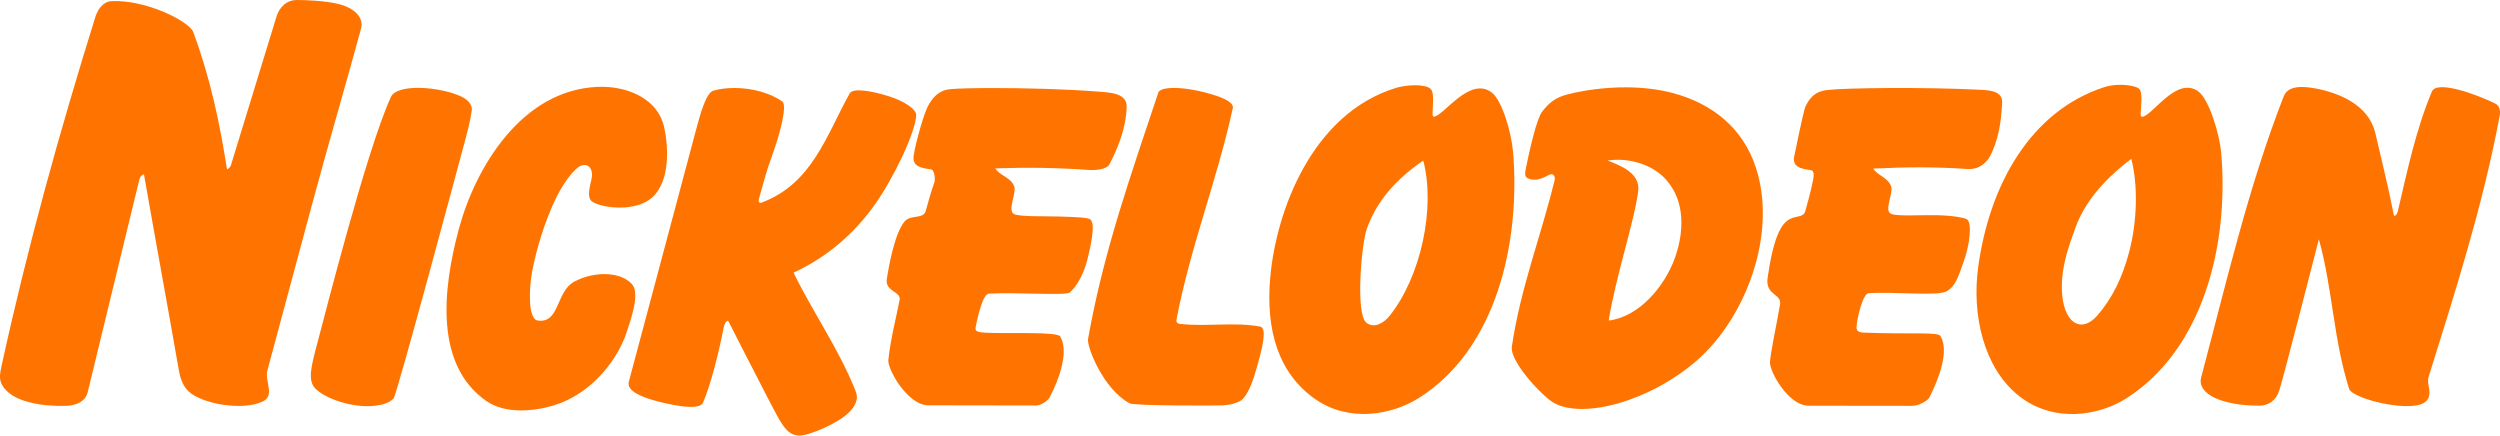
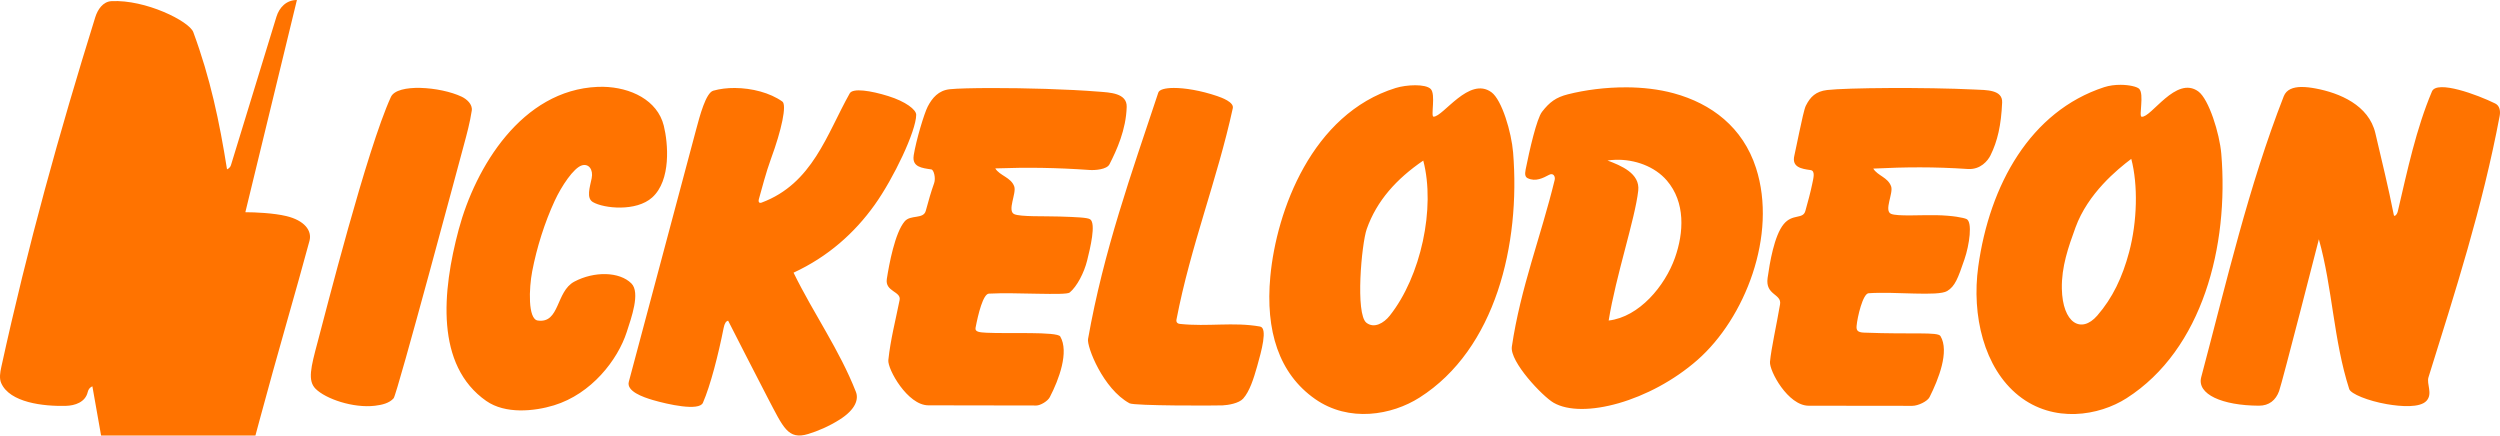
<svg xmlns="http://www.w3.org/2000/svg" xmlns:ns1="http://www.inkscape.org/namespaces/inkscape" xmlns:ns2="http://sodipodi.sourceforge.net/DTD/sodipodi-0.dtd" xmlns:ns3="http://www.openswatchbook.org/uri/2009/osb" width="1000" height="174.207" viewBox="0 0 264.583 46.092" version="1.1" id="svg283" ns1:version="1.0.2-2 (e86c870879, 2021-01-15)" ns2:docname="Nickelodeon_1984_Wordmark.svg" ns1:export-filename="C:\Users\tjdru\OneDrive\Pictures\Logos\TV\nickelodeonwordmark1984.png" ns1:export-xdpi="134.02028" ns1:export-ydpi="134.02028">
  <defs id="defs277">
    <linearGradient ns3:paint="solid" id="linearGradient5998">
      <stop id="stop5996" offset="0" style="stop-color:#000000;stop-opacity:1;" />
    </linearGradient>
  </defs>
  <ns2:namedview id="base" pagecolor="#ffffff" bordercolor="#666666" borderopacity="1.0" ns1:pageopacity="0.0" ns1:pageshadow="2" ns1:zoom="1" ns1:cx="496.57022" ns1:cy="261.46285" ns1:document-units="mm" ns1:current-layer="layer3" ns1:document-rotation="0" showgrid="false" ns1:snap-global="true" ns1:window-width="1366" ns1:window-height="705" ns1:window-x="-8" ns1:window-y="-8" ns1:window-maximized="1" showguides="true" ns1:guide-bbox="true" ns1:snap-bbox="false" ns1:bbox-paths="false" ns1:bbox-nodes="true" ns1:snap-nodes="true" ns1:snap-page="false" units="px" />
  <g ns1:groupmode="layer" id="layer3" ns1:label="Layer 1" style="display:inline;opacity:1" transform="translate(-5.936,-141.355)">
-     <path id="path451-7" style="display:inline;opacity:1;fill:#ff7300;fill-opacity:1;stroke:none;stroke-width:0.402" d="m 37.359,141.355 c -1.124,0 -1.868,0.798 -2.167,1.773 l -4.812,15.7 c -0.106,0.346 -0.418,0.443 -0.418,0.443 -0.805,-5.073 -1.773,-9.655 -3.569,-14.517 -0.427,-1.156 -5.067,-3.468 -8.665,-3.277 -0.897,0.048 -1.457,0.888 -1.71,1.701 -3.809,12.231 -7.134,24.173 -9.942,37.011 -0.13,0.594 -0.231,1.205 -0.014,1.703 0.903,2.071 4.463,2.478 6.851,2.415 0.95,-0.025 2.053,-0.382 2.307,-1.457 l 5.455,-22.46 c 0.117,-0.496 0.494,-0.609 0.494,-0.609 1.263,7.219 2.448,13.608 3.71,20.834 0.11,0.632 0.359,1.531 1.006,2.15 1.424,1.363 5.814,2.096 7.882,1.066 1.3,-0.648 0.163,-2.149 0.468,-3.271 0,0 3.258,-12.09 4.632,-17.218 1.812,-6.761 3.933,-13.936 5.279,-18.961 0.29,-1.083 -0.541,-2.161 -2.448,-2.618 -1.347,-0.323 -3.308,-0.409 -4.34,-0.409 z m 192.999,8.977 c -0.566,-0.003 -1.178,0.068 -1.736,0.25 -7.807,2.553 -12.123,10.334 -13.321,18.982 -0.715,5.162 0.608,10.738 4.268,13.66 3.704,2.957 8.515,2.138 11.431,0.273 8.064,-5.157 10.831,-16.145 10.023,-25.865 -0.179,-2.149 -1.317,-5.786 -2.432,-6.6 -2.359,-1.721 -4.989,2.808 -6.001,2.679 -0.32,-0.041 0.298,-2.399 -0.26,-2.957 -0.215,-0.216 -1.029,-0.419 -1.972,-0.423 z m -74.645,0.045 c -0.716,3e-5 -1.502,0.114 -2.067,0.289 -8.853,2.745 -12.617,12.965 -13.268,19.958 -0.533,5.726 0.906,10.271 4.728,12.952 3.604,2.528 8.14,1.714 11.061,-0.143 8.078,-5.133 10.689,-16.257 9.907,-25.932 -0.173,-2.14 -1.184,-5.576 -2.297,-6.386 -2.354,-1.713 -5.094,2.588 -6.122,2.589 -0.323,7.4e-4 0.254,-2.374 -0.301,-2.931 -0.28,-0.282 -0.925,-0.396 -1.641,-0.396 z m -98.307,33.415 c 2.013,1.404 5.064,1.1 7.158,0.46 3.967,-1.213 6.746,-4.805 7.7,-7.753 0.478,-1.478 1.464,-4.177 0.495,-5.147 -1.264,-1.264 -3.938,-1.305 -6.039,-0.192 -1.967,1.042 -1.52,4.453 -3.871,4.117 -1.059,-0.151 -0.929,-3.425 -0.589,-5.202 0.483,-2.522 1.32,-5.178 2.39,-7.486 0.708,-1.527 1.996,-3.471 2.872,-3.733 0.722,-0.216 1.221,0.446 1.034,1.362 -0.198,0.968 -0.587,2.103 0.131,2.524 1.147,0.674 4.585,1.038 6.276,-0.492 2.018,-1.825 1.683,-5.739 1.227,-7.585 -0.672,-2.722 -3.525,-4.072 -6.425,-4.124 -0.193,-0.003 -0.387,-7.4e-4 -0.58,0.007 -8.026,0.335 -12.934,8.5 -14.701,15.091 -1.751,6.536 -2.49,14.379 2.922,18.154 z M 249.469,150.56 c -0.828,0.015 -1.551,0.253 -1.837,0.986 -3.734,9.553 -6.023,19.536 -8.734,29.725 -0.48,1.804 2.208,3.001 6.102,3.02 1.084,0.006 1.793,-0.59 2.14,-1.544 0.33,-0.908 4.21,-16.07 4.21,-16.07 1.453,5.185 1.54,10.651 3.213,15.856 0.161,0.499 1.972,1.247 3.979,1.595 1.533,0.266 3.522,0.397 4.201,-0.354 0.684,-0.757 -0.016,-1.774 0.207,-2.489 2.808,-9.006 5.714,-17.987 7.534,-27.663 0.109,-0.579 -0.032,-1.095 -0.467,-1.31 -1.901,-0.941 -6.177,-2.511 -6.699,-1.278 -1.661,3.924 -2.592,8.311 -3.615,12.691 -0.087,0.373 -0.379,0.603 -0.419,0.397 -0.569,-2.908 -1.278,-5.764 -1.954,-8.666 -0.695,-2.985 -3.806,-4.267 -6.328,-4.738 -0.501,-0.093 -1.035,-0.165 -1.532,-0.156 z m -71.433,0.038 c -2.199,-0.008 -4.364,0.283 -6.162,0.738 -1.269,0.321 -1.943,0.824 -2.739,1.85 -0.568,0.734 -1.325,4.046 -1.737,6.112 -0.11,0.551 -0.029,0.799 0.224,0.919 0.834,0.397 1.62,-0.02 2.264,-0.361 0.457,-0.242 0.671,0.196 0.587,0.54 -1.46,6.004 -3.612,11.404 -4.533,17.645 -0.236,1.596 3.252,5.264 4.414,5.934 3.075,1.776 10.226,-0.129 15.232,-4.526 5.006,-4.396 8.49,-13.202 6.194,-20.317 -1.389,-4.306 -4.712,-6.815 -8.708,-7.905 -1.594,-0.435 -3.326,-0.624 -5.036,-0.631 z m -127.591,0.059 c -1.504,-0.038 -2.807,0.238 -3.138,0.96 -2.543,5.543 -6.954,22.944 -7.755,25.936 -0.723,2.697 -1.073,4.091 -0.214,4.95 1.069,1.068 3.977,2.065 6.274,1.794 0.74,-0.087 1.529,-0.267 1.986,-0.795 0.361,-0.417 7.093,-25.551 7.434,-26.813 0.319,-1.179 0.642,-2.376 0.833,-3.628 0.103,-0.678 -0.553,-1.23 -1.073,-1.475 -1.137,-0.537 -2.842,-0.889 -4.347,-0.928 z m 79.711,0.006 c -0.915,0.003 -1.528,0.173 -1.633,0.489 -2.851,8.59 -5.783,16.74 -7.436,26.079 -0.143,0.806 1.586,5.28 4.39,6.805 0.517,0.282 9.129,0.252 9.84,0.221 0.605,-0.026 1.74,-0.217 2.188,-0.72 0.682,-0.765 1.107,-2.103 1.475,-3.403 0.453,-1.603 1.144,-4.073 0.309,-4.221 -2.83,-0.502 -5.507,0.038 -8.48,-0.278 -0.182,-0.019 -0.429,-0.119 -0.362,-0.465 1.502,-7.801 4.294,-14.737 5.961,-22.369 0.138,-0.634 -1.169,-1.115 -1.659,-1.281 -1.74,-0.59 -3.417,-0.862 -4.593,-0.858 z m 66.905,1.861 c -0.179,0.359 -0.443,1.619 -0.695,2.791 -0.244,1.132 -0.413,2.016 -0.529,2.511 -0.285,1.214 0.717,1.393 1.709,1.527 0.533,0.072 0.312,0.839 0.182,1.473 -0.19,0.922 -0.452,1.875 -0.726,2.858 -0.255,0.912 -1.35,0.252 -2.291,1.391 -1.01,1.223 -1.482,4.123 -1.704,5.698 -0.26,1.842 1.509,1.657 1.317,2.79 -0.375,2.209 -0.935,4.669 -1.065,6.087 -0.086,0.94 1.903,4.64 4.095,4.643 l 10.956,0.013 c 0.642,7.4e-4 1.616,-0.484 1.835,-0.919 0.95,-1.888 2.125,-4.848 1.158,-6.464 -0.28,-0.468 -2.882,-0.165 -8.094,-0.366 -0.706,-0.027 -0.822,-0.266 -0.783,-0.708 0.082,-0.948 0.663,-3.42 1.27,-3.461 2.829,-0.194 7.329,0.359 8.313,-0.232 0.832,-0.5 1.143,-1.337 1.832,-3.351 0.526,-1.535 0.875,-3.983 0.211,-4.272 -0.314,-0.137 -1.425,-0.371 -3.219,-0.406 -1.563,-0.031 -4.119,0.144 -4.764,-0.142 -0.772,-0.342 0.272,-2.191 0.011,-2.909 -0.352,-0.968 -1.413,-1.107 -1.891,-1.879 3.473,-0.169 6.428,-0.195 10.006,0.043 1.35,0.09 2.126,-0.885 2.401,-1.443 0.743,-1.506 1.129,-3.179 1.233,-5.599 0.059,-1.363 -1.678,-1.309 -2.897,-1.368 -2.655,-0.128 -6.048,-0.175 -9.033,-0.16 -2.985,0.015 -5.564,0.091 -6.591,0.211 -1.194,0.14 -1.785,0.725 -2.245,1.647 z M 83.715,150.667 c -0.814,-0.006 -1.601,0.089 -2.292,0.287 -0.782,0.224 -1.422,2.642 -1.826,4.157 l -7.112,26.649 c -0.266,0.995 1.462,1.616 2.558,1.936 1.561,0.456 4.886,1.201 5.285,0.287 0.797,-1.823 1.637,-5.113 2.193,-7.923 0.099,-0.498 0.26,-0.722 0.476,-0.764 0,0 3.341,6.56 4.208,8.203 1.64,3.109 2.116,4.437 4.267,3.787 1.016,-0.307 2.198,-0.814 3.306,-1.511 1.772,-1.115 2.03,-2.21 1.742,-2.943 -1.752,-4.471 -4.457,-8.239 -6.6,-12.618 3.641,-1.688 6.449,-4.187 8.586,-7.182 2.014,-2.822 4.381,-7.802 4.394,-9.525 0.004,-0.547 -1.12,-1.409 -2.963,-1.984 -1.836,-0.573 -3.742,-0.871 -4.07,-0.289 -2.441,4.343 -3.93,9.551 -9.327,11.564 -0.25,0.093 -0.38,-0.055 -0.286,-0.385 0.293,-1.039 0.763,-2.86 1.275,-4.248 1.131,-3.07 1.694,-5.715 1.203,-6.064 -1.309,-0.931 -3.228,-1.423 -5.018,-1.433 z m 18.922,7.138 c -0.198,1.229 0.873,1.332 1.866,1.48 0.264,0.039 0.485,0.927 0.294,1.457 -0.314,0.869 -0.615,1.929 -0.884,2.927 -0.246,0.914 -1.606,0.378 -2.233,1.114 -1.029,1.207 -1.645,4.525 -1.889,6.095 -0.21,1.353 1.538,1.307 1.353,2.228 -0.439,2.194 -0.965,4.186 -1.194,6.363 -0.098,0.937 2.032,4.779 4.229,4.783 l 11.436,0.019 c 0.423,7.4e-4 1.198,-0.451 1.423,-0.883 0.977,-1.872 2.055,-4.796 1.106,-6.422 -0.315,-0.539 -5.59,-0.281 -7.799,-0.396 -0.708,-0.037 -1.249,-0.077 -1.166,-0.513 0.28,-1.476 0.804,-3.593 1.413,-3.626 2.838,-0.155 8.14,0.226 8.552,-0.117 0.777,-0.647 1.523,-2.088 1.847,-3.39 0.325,-1.305 0.958,-3.921 0.319,-4.357 -0.283,-0.193 -1.442,-0.237 -3.24,-0.296 -1.566,-0.052 -4.153,0.042 -4.796,-0.252 -0.769,-0.352 0.255,-2.207 0.003,-2.927 -0.34,-0.971 -1.541,-1.138 -2.01,-1.915 3.485,-0.122 6.421,-0.078 10.008,0.169 0.539,0.037 1.795,-0.048 2.078,-0.601 0.764,-1.493 1.756,-3.66 1.824,-6.078 0.042,-1.475 -1.817,-1.52 -2.956,-1.612 -3.32,-0.268 -7.841,-0.384 -11.269,-0.382 -2.057,10e-4 -3.72,0.045 -4.495,0.125 -1.199,0.123 -1.869,0.93 -2.342,1.844 -0.362,0.7 -1.216,3.514 -1.483,5.165 z m 128.858,0.364 c 0.728,2.759 0.634,6.635 -0.229,9.872 -0.712,2.668 -1.752,4.854 -3.375,6.719 -1.694,1.946 -3.67,0.811 -3.743,-2.856 -0.046,-2.316 0.688,-4.404 1.448,-6.486 1.315,-3.6 4.415,-6.128 5.9,-7.25 z M 183.201,168.64 c -1.057,2.982 -3.782,6.261 -7.014,6.638 0.756,-4.718 2.794,-10.742 3.13,-13.752 0.204,-1.822 -1.826,-2.648 -3.254,-3.184 0.283,-0.042 0.57,-0.067 0.859,-0.076 2.024,-0.059 4.135,0.698 5.418,2.19 1.99,2.317 1.803,5.524 0.861,8.184 z m -32.649,6.876 c -1.188,-0.913 -0.52,-8.359 0.029,-9.917 1.059,-3.008 3.163,-5.326 5.984,-7.25 1.314,5.012 -0.247,12.262 -3.551,16.419 -0.613,0.771 -1.635,1.384 -2.462,0.748 z" ns2:nodetypes="ccccccccccccccccccccccccccccccccccccccccccccccccccccccccccccccccccccccccccccccccccccccccccccccccccccccccccccccccccccccccccccccccccccccccccccccccccccccccccccccccccccccccccccccccccccccccccccccccccccccccccccccccccccc" />
+     <path id="path451-7" style="display:inline;opacity:1;fill:#ff7300;fill-opacity:1;stroke:none;stroke-width:0.402" d="m 37.359,141.355 c -1.124,0 -1.868,0.798 -2.167,1.773 l -4.812,15.7 c -0.106,0.346 -0.418,0.443 -0.418,0.443 -0.805,-5.073 -1.773,-9.655 -3.569,-14.517 -0.427,-1.156 -5.067,-3.468 -8.665,-3.277 -0.897,0.048 -1.457,0.888 -1.71,1.701 -3.809,12.231 -7.134,24.173 -9.942,37.011 -0.13,0.594 -0.231,1.205 -0.014,1.703 0.903,2.071 4.463,2.478 6.851,2.415 0.95,-0.025 2.053,-0.382 2.307,-1.457 c 0.117,-0.496 0.494,-0.609 0.494,-0.609 1.263,7.219 2.448,13.608 3.71,20.834 0.11,0.632 0.359,1.531 1.006,2.15 1.424,1.363 5.814,2.096 7.882,1.066 1.3,-0.648 0.163,-2.149 0.468,-3.271 0,0 3.258,-12.09 4.632,-17.218 1.812,-6.761 3.933,-13.936 5.279,-18.961 0.29,-1.083 -0.541,-2.161 -2.448,-2.618 -1.347,-0.323 -3.308,-0.409 -4.34,-0.409 z m 192.999,8.977 c -0.566,-0.003 -1.178,0.068 -1.736,0.25 -7.807,2.553 -12.123,10.334 -13.321,18.982 -0.715,5.162 0.608,10.738 4.268,13.66 3.704,2.957 8.515,2.138 11.431,0.273 8.064,-5.157 10.831,-16.145 10.023,-25.865 -0.179,-2.149 -1.317,-5.786 -2.432,-6.6 -2.359,-1.721 -4.989,2.808 -6.001,2.679 -0.32,-0.041 0.298,-2.399 -0.26,-2.957 -0.215,-0.216 -1.029,-0.419 -1.972,-0.423 z m -74.645,0.045 c -0.716,3e-5 -1.502,0.114 -2.067,0.289 -8.853,2.745 -12.617,12.965 -13.268,19.958 -0.533,5.726 0.906,10.271 4.728,12.952 3.604,2.528 8.14,1.714 11.061,-0.143 8.078,-5.133 10.689,-16.257 9.907,-25.932 -0.173,-2.14 -1.184,-5.576 -2.297,-6.386 -2.354,-1.713 -5.094,2.588 -6.122,2.589 -0.323,7.4e-4 0.254,-2.374 -0.301,-2.931 -0.28,-0.282 -0.925,-0.396 -1.641,-0.396 z m -98.307,33.415 c 2.013,1.404 5.064,1.1 7.158,0.46 3.967,-1.213 6.746,-4.805 7.7,-7.753 0.478,-1.478 1.464,-4.177 0.495,-5.147 -1.264,-1.264 -3.938,-1.305 -6.039,-0.192 -1.967,1.042 -1.52,4.453 -3.871,4.117 -1.059,-0.151 -0.929,-3.425 -0.589,-5.202 0.483,-2.522 1.32,-5.178 2.39,-7.486 0.708,-1.527 1.996,-3.471 2.872,-3.733 0.722,-0.216 1.221,0.446 1.034,1.362 -0.198,0.968 -0.587,2.103 0.131,2.524 1.147,0.674 4.585,1.038 6.276,-0.492 2.018,-1.825 1.683,-5.739 1.227,-7.585 -0.672,-2.722 -3.525,-4.072 -6.425,-4.124 -0.193,-0.003 -0.387,-7.4e-4 -0.58,0.007 -8.026,0.335 -12.934,8.5 -14.701,15.091 -1.751,6.536 -2.49,14.379 2.922,18.154 z M 249.469,150.56 c -0.828,0.015 -1.551,0.253 -1.837,0.986 -3.734,9.553 -6.023,19.536 -8.734,29.725 -0.48,1.804 2.208,3.001 6.102,3.02 1.084,0.006 1.793,-0.59 2.14,-1.544 0.33,-0.908 4.21,-16.07 4.21,-16.07 1.453,5.185 1.54,10.651 3.213,15.856 0.161,0.499 1.972,1.247 3.979,1.595 1.533,0.266 3.522,0.397 4.201,-0.354 0.684,-0.757 -0.016,-1.774 0.207,-2.489 2.808,-9.006 5.714,-17.987 7.534,-27.663 0.109,-0.579 -0.032,-1.095 -0.467,-1.31 -1.901,-0.941 -6.177,-2.511 -6.699,-1.278 -1.661,3.924 -2.592,8.311 -3.615,12.691 -0.087,0.373 -0.379,0.603 -0.419,0.397 -0.569,-2.908 -1.278,-5.764 -1.954,-8.666 -0.695,-2.985 -3.806,-4.267 -6.328,-4.738 -0.501,-0.093 -1.035,-0.165 -1.532,-0.156 z m -71.433,0.038 c -2.199,-0.008 -4.364,0.283 -6.162,0.738 -1.269,0.321 -1.943,0.824 -2.739,1.85 -0.568,0.734 -1.325,4.046 -1.737,6.112 -0.11,0.551 -0.029,0.799 0.224,0.919 0.834,0.397 1.62,-0.02 2.264,-0.361 0.457,-0.242 0.671,0.196 0.587,0.54 -1.46,6.004 -3.612,11.404 -4.533,17.645 -0.236,1.596 3.252,5.264 4.414,5.934 3.075,1.776 10.226,-0.129 15.232,-4.526 5.006,-4.396 8.49,-13.202 6.194,-20.317 -1.389,-4.306 -4.712,-6.815 -8.708,-7.905 -1.594,-0.435 -3.326,-0.624 -5.036,-0.631 z m -127.591,0.059 c -1.504,-0.038 -2.807,0.238 -3.138,0.96 -2.543,5.543 -6.954,22.944 -7.755,25.936 -0.723,2.697 -1.073,4.091 -0.214,4.95 1.069,1.068 3.977,2.065 6.274,1.794 0.74,-0.087 1.529,-0.267 1.986,-0.795 0.361,-0.417 7.093,-25.551 7.434,-26.813 0.319,-1.179 0.642,-2.376 0.833,-3.628 0.103,-0.678 -0.553,-1.23 -1.073,-1.475 -1.137,-0.537 -2.842,-0.889 -4.347,-0.928 z m 79.711,0.006 c -0.915,0.003 -1.528,0.173 -1.633,0.489 -2.851,8.59 -5.783,16.74 -7.436,26.079 -0.143,0.806 1.586,5.28 4.39,6.805 0.517,0.282 9.129,0.252 9.84,0.221 0.605,-0.026 1.74,-0.217 2.188,-0.72 0.682,-0.765 1.107,-2.103 1.475,-3.403 0.453,-1.603 1.144,-4.073 0.309,-4.221 -2.83,-0.502 -5.507,0.038 -8.48,-0.278 -0.182,-0.019 -0.429,-0.119 -0.362,-0.465 1.502,-7.801 4.294,-14.737 5.961,-22.369 0.138,-0.634 -1.169,-1.115 -1.659,-1.281 -1.74,-0.59 -3.417,-0.862 -4.593,-0.858 z m 66.905,1.861 c -0.179,0.359 -0.443,1.619 -0.695,2.791 -0.244,1.132 -0.413,2.016 -0.529,2.511 -0.285,1.214 0.717,1.393 1.709,1.527 0.533,0.072 0.312,0.839 0.182,1.473 -0.19,0.922 -0.452,1.875 -0.726,2.858 -0.255,0.912 -1.35,0.252 -2.291,1.391 -1.01,1.223 -1.482,4.123 -1.704,5.698 -0.26,1.842 1.509,1.657 1.317,2.79 -0.375,2.209 -0.935,4.669 -1.065,6.087 -0.086,0.94 1.903,4.64 4.095,4.643 l 10.956,0.013 c 0.642,7.4e-4 1.616,-0.484 1.835,-0.919 0.95,-1.888 2.125,-4.848 1.158,-6.464 -0.28,-0.468 -2.882,-0.165 -8.094,-0.366 -0.706,-0.027 -0.822,-0.266 -0.783,-0.708 0.082,-0.948 0.663,-3.42 1.27,-3.461 2.829,-0.194 7.329,0.359 8.313,-0.232 0.832,-0.5 1.143,-1.337 1.832,-3.351 0.526,-1.535 0.875,-3.983 0.211,-4.272 -0.314,-0.137 -1.425,-0.371 -3.219,-0.406 -1.563,-0.031 -4.119,0.144 -4.764,-0.142 -0.772,-0.342 0.272,-2.191 0.011,-2.909 -0.352,-0.968 -1.413,-1.107 -1.891,-1.879 3.473,-0.169 6.428,-0.195 10.006,0.043 1.35,0.09 2.126,-0.885 2.401,-1.443 0.743,-1.506 1.129,-3.179 1.233,-5.599 0.059,-1.363 -1.678,-1.309 -2.897,-1.368 -2.655,-0.128 -6.048,-0.175 -9.033,-0.16 -2.985,0.015 -5.564,0.091 -6.591,0.211 -1.194,0.14 -1.785,0.725 -2.245,1.647 z M 83.715,150.667 c -0.814,-0.006 -1.601,0.089 -2.292,0.287 -0.782,0.224 -1.422,2.642 -1.826,4.157 l -7.112,26.649 c -0.266,0.995 1.462,1.616 2.558,1.936 1.561,0.456 4.886,1.201 5.285,0.287 0.797,-1.823 1.637,-5.113 2.193,-7.923 0.099,-0.498 0.26,-0.722 0.476,-0.764 0,0 3.341,6.56 4.208,8.203 1.64,3.109 2.116,4.437 4.267,3.787 1.016,-0.307 2.198,-0.814 3.306,-1.511 1.772,-1.115 2.03,-2.21 1.742,-2.943 -1.752,-4.471 -4.457,-8.239 -6.6,-12.618 3.641,-1.688 6.449,-4.187 8.586,-7.182 2.014,-2.822 4.381,-7.802 4.394,-9.525 0.004,-0.547 -1.12,-1.409 -2.963,-1.984 -1.836,-0.573 -3.742,-0.871 -4.07,-0.289 -2.441,4.343 -3.93,9.551 -9.327,11.564 -0.25,0.093 -0.38,-0.055 -0.286,-0.385 0.293,-1.039 0.763,-2.86 1.275,-4.248 1.131,-3.07 1.694,-5.715 1.203,-6.064 -1.309,-0.931 -3.228,-1.423 -5.018,-1.433 z m 18.922,7.138 c -0.198,1.229 0.873,1.332 1.866,1.48 0.264,0.039 0.485,0.927 0.294,1.457 -0.314,0.869 -0.615,1.929 -0.884,2.927 -0.246,0.914 -1.606,0.378 -2.233,1.114 -1.029,1.207 -1.645,4.525 -1.889,6.095 -0.21,1.353 1.538,1.307 1.353,2.228 -0.439,2.194 -0.965,4.186 -1.194,6.363 -0.098,0.937 2.032,4.779 4.229,4.783 l 11.436,0.019 c 0.423,7.4e-4 1.198,-0.451 1.423,-0.883 0.977,-1.872 2.055,-4.796 1.106,-6.422 -0.315,-0.539 -5.59,-0.281 -7.799,-0.396 -0.708,-0.037 -1.249,-0.077 -1.166,-0.513 0.28,-1.476 0.804,-3.593 1.413,-3.626 2.838,-0.155 8.14,0.226 8.552,-0.117 0.777,-0.647 1.523,-2.088 1.847,-3.39 0.325,-1.305 0.958,-3.921 0.319,-4.357 -0.283,-0.193 -1.442,-0.237 -3.24,-0.296 -1.566,-0.052 -4.153,0.042 -4.796,-0.252 -0.769,-0.352 0.255,-2.207 0.003,-2.927 -0.34,-0.971 -1.541,-1.138 -2.01,-1.915 3.485,-0.122 6.421,-0.078 10.008,0.169 0.539,0.037 1.795,-0.048 2.078,-0.601 0.764,-1.493 1.756,-3.66 1.824,-6.078 0.042,-1.475 -1.817,-1.52 -2.956,-1.612 -3.32,-0.268 -7.841,-0.384 -11.269,-0.382 -2.057,10e-4 -3.72,0.045 -4.495,0.125 -1.199,0.123 -1.869,0.93 -2.342,1.844 -0.362,0.7 -1.216,3.514 -1.483,5.165 z m 128.858,0.364 c 0.728,2.759 0.634,6.635 -0.229,9.872 -0.712,2.668 -1.752,4.854 -3.375,6.719 -1.694,1.946 -3.67,0.811 -3.743,-2.856 -0.046,-2.316 0.688,-4.404 1.448,-6.486 1.315,-3.6 4.415,-6.128 5.9,-7.25 z M 183.201,168.64 c -1.057,2.982 -3.782,6.261 -7.014,6.638 0.756,-4.718 2.794,-10.742 3.13,-13.752 0.204,-1.822 -1.826,-2.648 -3.254,-3.184 0.283,-0.042 0.57,-0.067 0.859,-0.076 2.024,-0.059 4.135,0.698 5.418,2.19 1.99,2.317 1.803,5.524 0.861,8.184 z m -32.649,6.876 c -1.188,-0.913 -0.52,-8.359 0.029,-9.917 1.059,-3.008 3.163,-5.326 5.984,-7.25 1.314,5.012 -0.247,12.262 -3.551,16.419 -0.613,0.771 -1.635,1.384 -2.462,0.748 z" ns2:nodetypes="ccccccccccccccccccccccccccccccccccccccccccccccccccccccccccccccccccccccccccccccccccccccccccccccccccccccccccccccccccccccccccccccccccccccccccccccccccccccccccccccccccccccccccccccccccccccccccccccccccccccccccccccccccccc" />
  </g>
</svg>